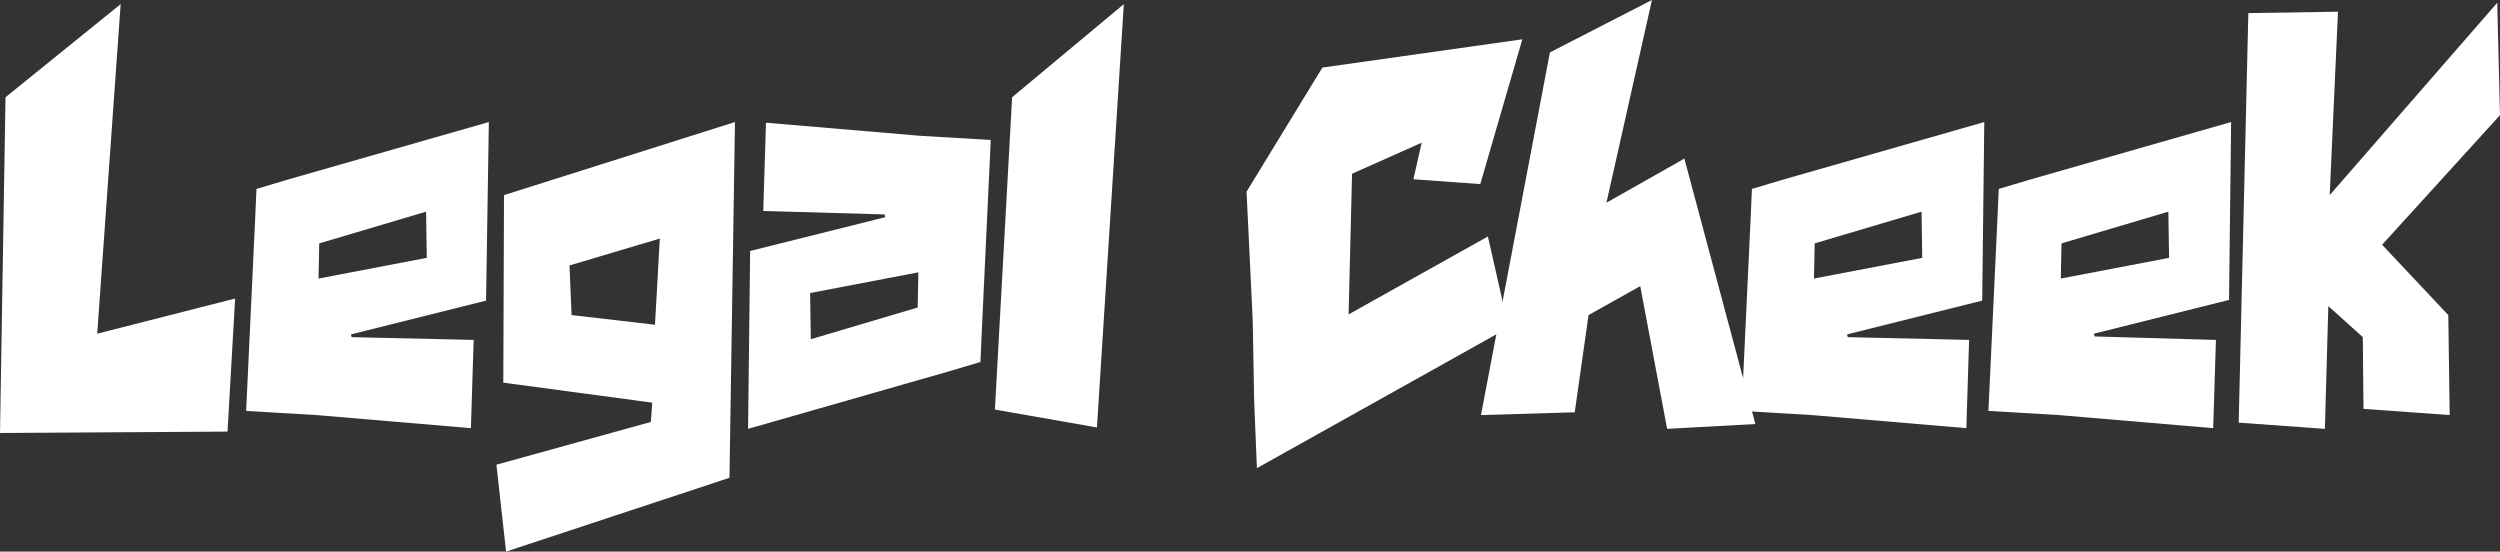
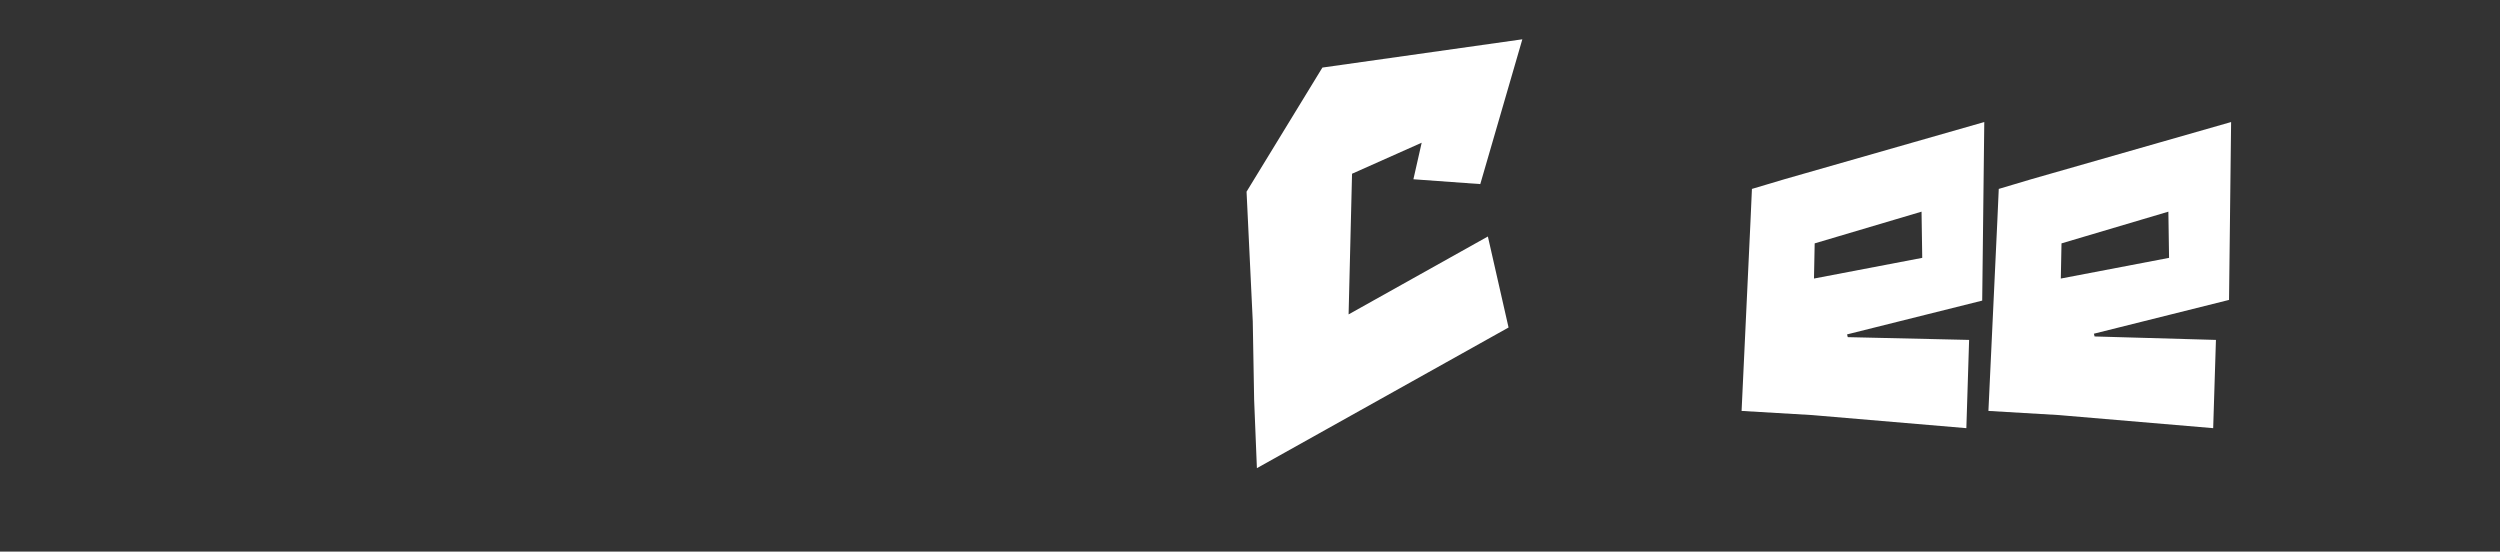
<svg xmlns="http://www.w3.org/2000/svg" id="Layer_1" viewBox="0 0 362.6 80">
  <rect x="0" y="0" width="362.6" height="80" fill="#333333" stroke="none" />
  <style>.st0{fill:#ffffff}</style>
-   <path class="st0" d="M146.8 14.1l-2.5 45.3 14.8 2.6L163 .6zm97.5 8.9l-1.4.8-9.9 5.6L239.6 0l-14.8 7.6-10 52.6 13.6-.4 2-14.1 7.5-4.2 3.9 20.7 12.8-.7zM73.1 28.3L73 55.5l21.6 2.9-.2 2.8L72 67.4 73.4 80l32.4-10.7.8-51.6-33.5 10.6zm9.8 17.4l-.3-7.2 13.1-3.9-.7 12.5-12.1-1.4zm262.6-10.2l17.1-18.8-.4-16.3-24.3 27.9 1.2-26.6-13 .2-1.4 59.4 12.5.9.5-17.8 5 4.5.1 10.4 12.5.9-.2-14.5zM34.1 43.3l-20 5.1L17.5.6.8 14.1 0 62.8l33-.2zm74.4 18.9l29-8.3 4.7-1.4.2-4.5 1.3-27.7-10.2-.6-22.4-1.9-.4 12.8 17.6.5.1.4-19.6 4.9-.3 25.8zm9-19.7l15.7-3-.1 5.1-15.5 4.6-.1-6.7zM70.9 17.7l-29 8.3-4.7 1.4-.2 4.5-1.3 27.7 10.2.6 22.4 1.9.4-12.8-17.7-.4-.1-.4 19.6-4.9.4-25.9zm-9 19.7l-15.7 3 .1-5.1 15.5-4.6.1 6.7z" />
  <path class="st0" d="M287.8 17.7l-29 8.3-4.7 1.4-.2 4.5-1.3 27.7 10.2.6 22.4 1.9.4-12.8-17.6-.4-.1-.4 19.6-4.9.3-25.9zm-9 19.7l-15.7 3 .1-5.1 15.5-4.6.1 6.7zm44.8-19.7l-29 8.3-4.7 1.4-.2 4.5-1.3 27.7 10.2.6 22.4 1.9.4-12.8-17.6-.5-.1-.4 19.6-4.9.3-25.8zm-9 19.7l-15.7 3 .1-5.1 15.5-4.6.1 6.7zm-119 8.2l.5-20.4 10.1-4.5L205 26l9.7.7 6.1-21-29 4.1-11 18 .9 18.8.2 11.4.4 9.9 36.5-20.4-3-13.2z" />
</svg>